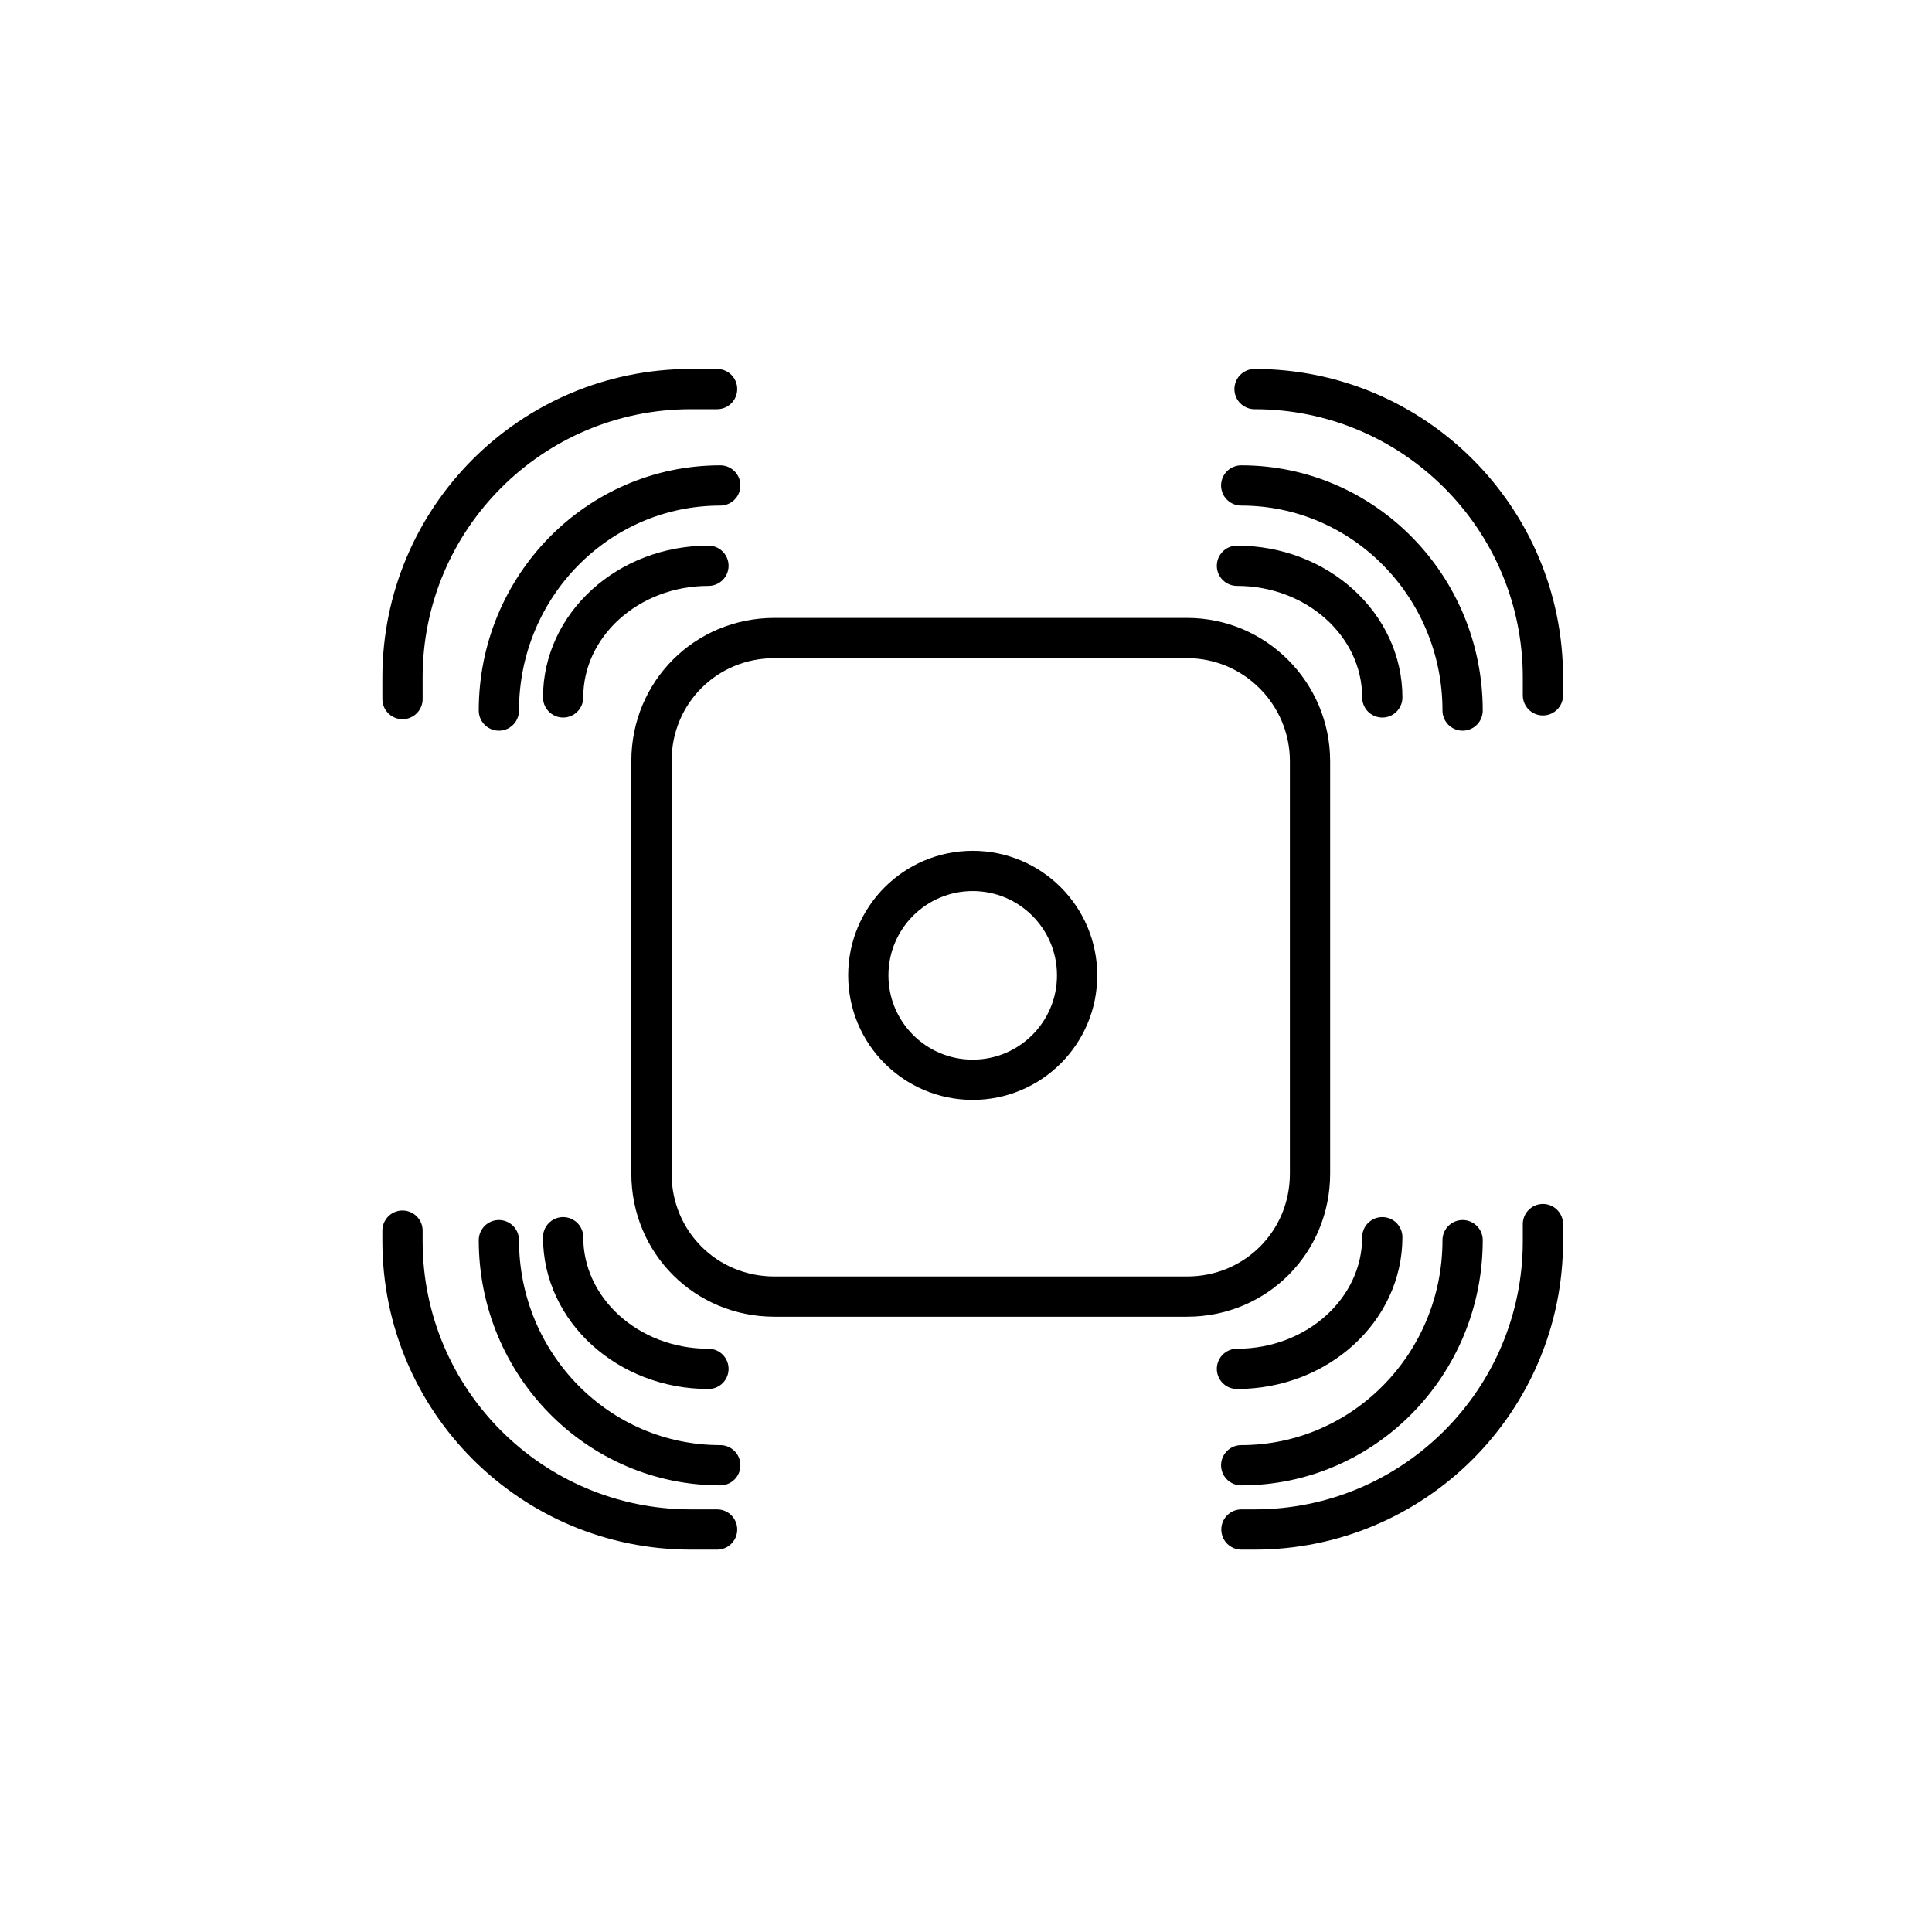
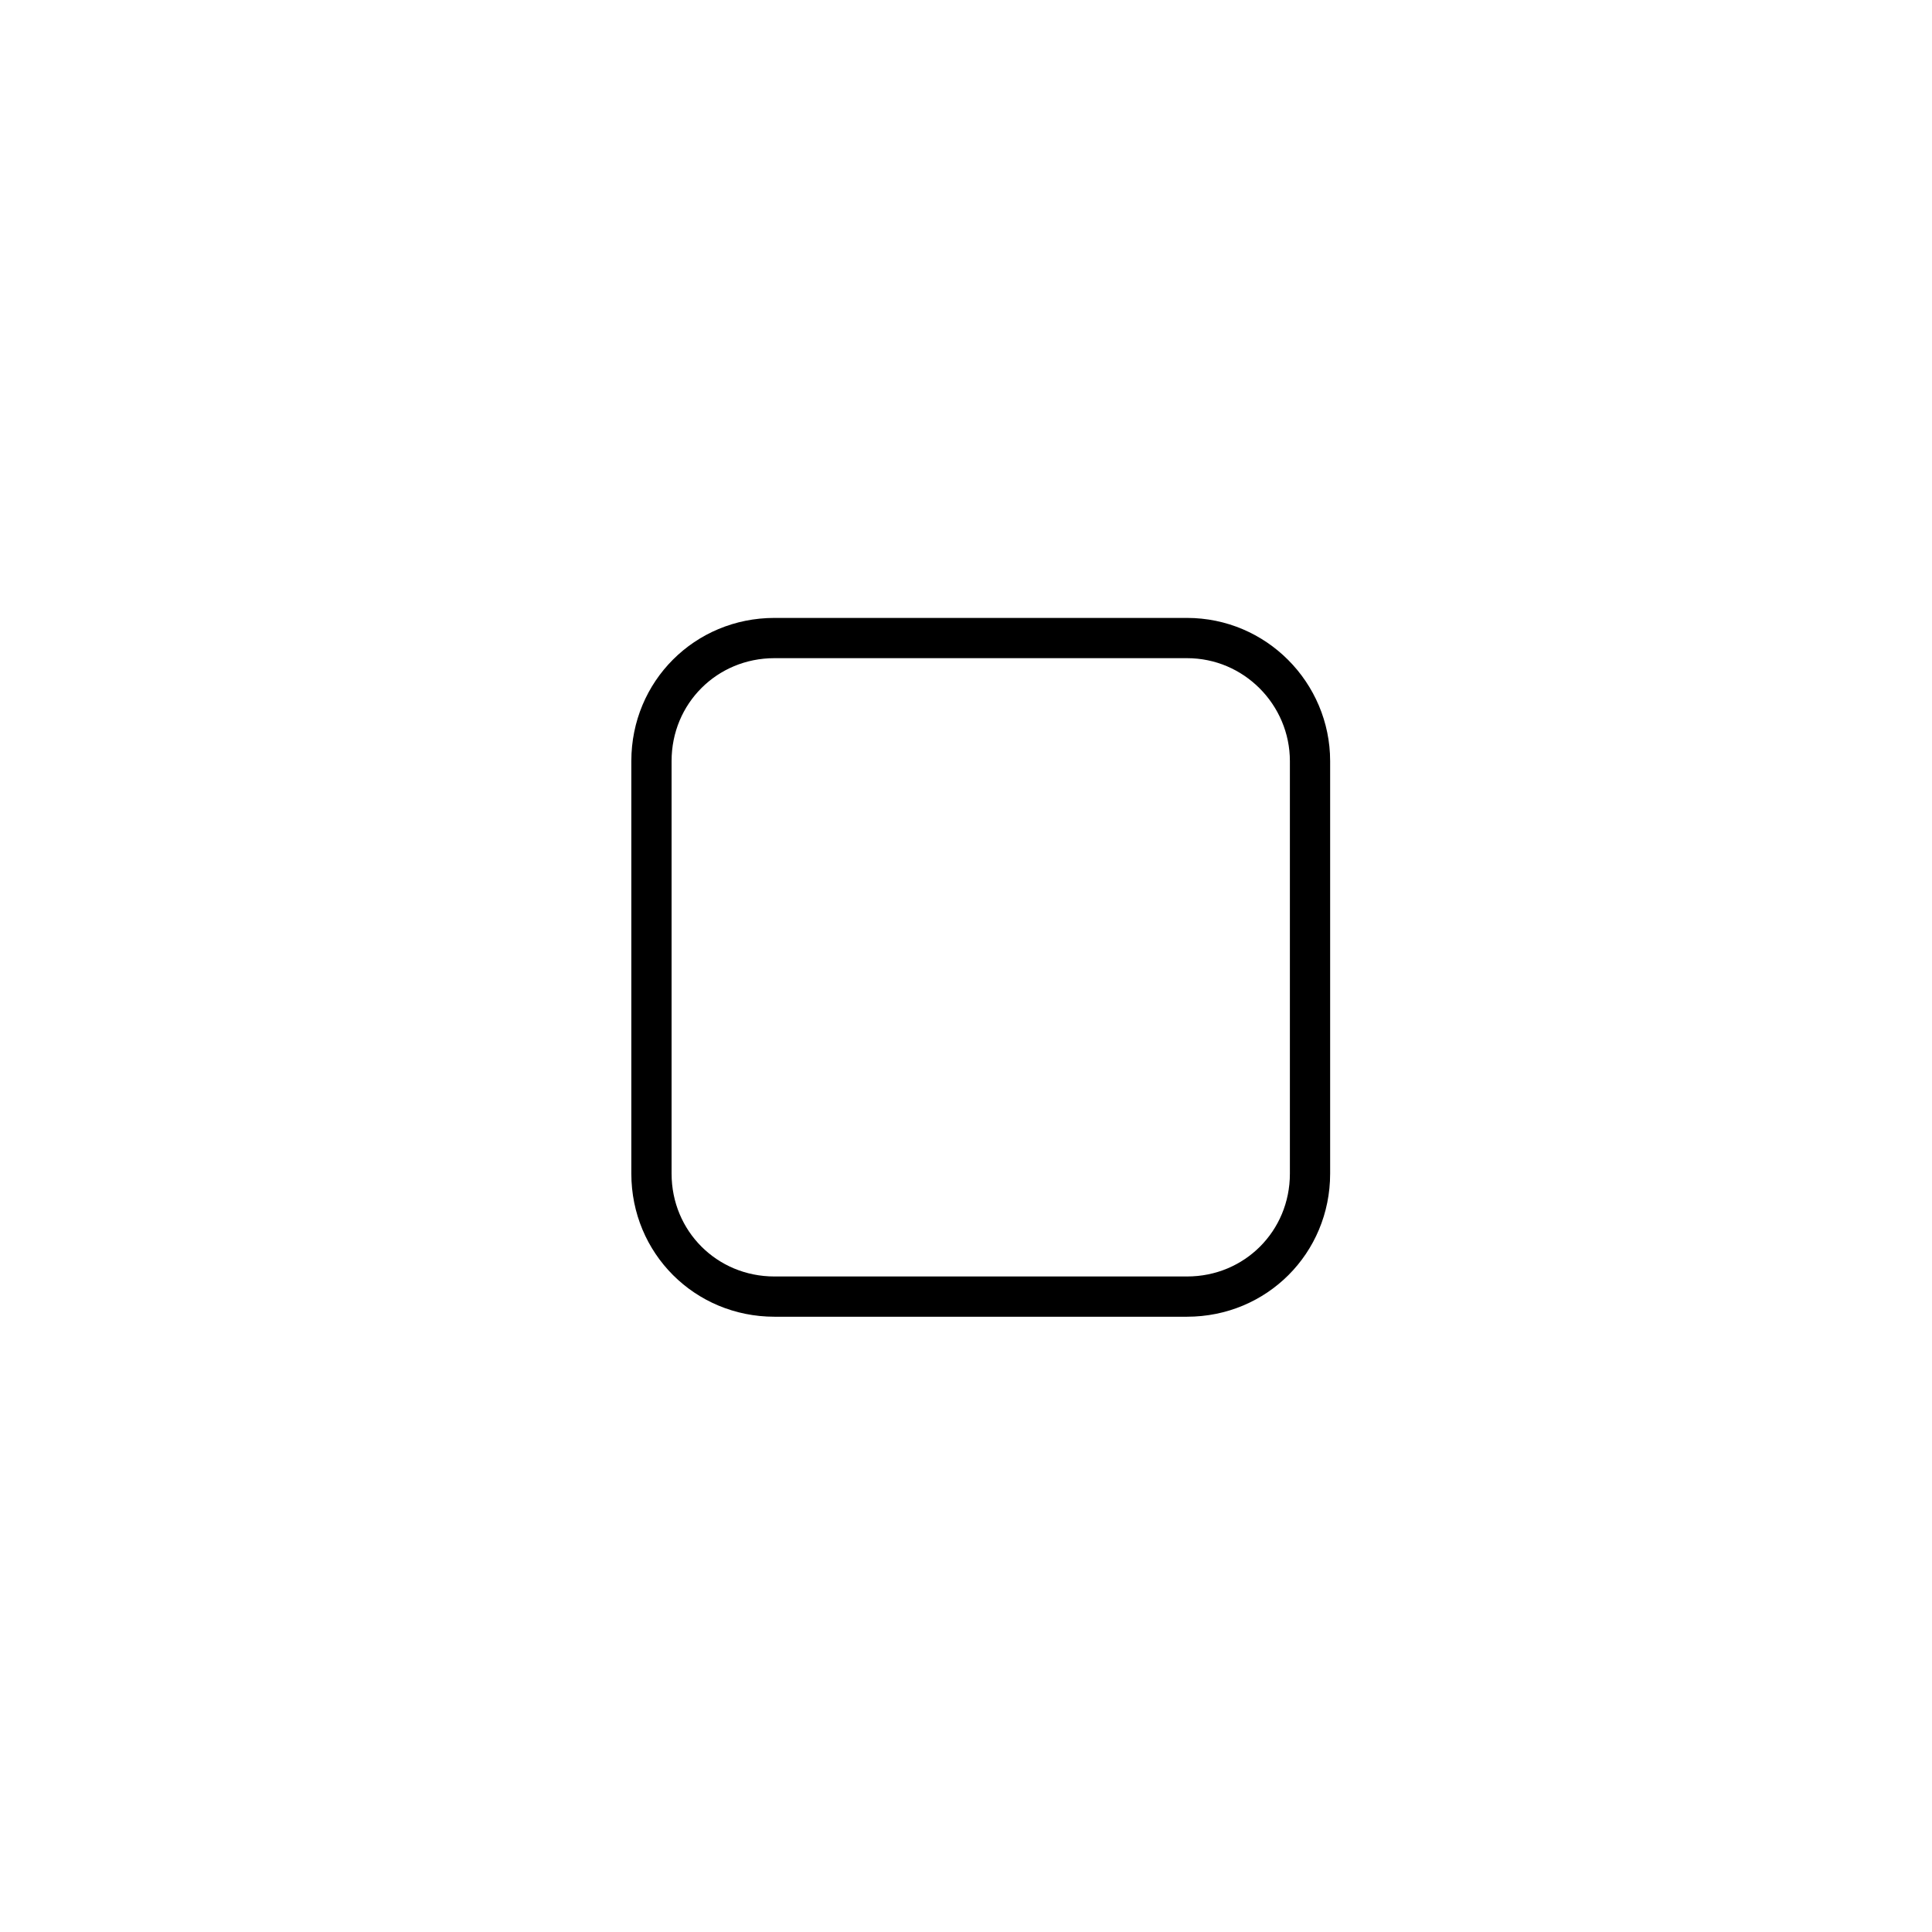
<svg xmlns="http://www.w3.org/2000/svg" width="144" height="144" viewBox="0 0 144 144" fill="none">
  <path fill-rule="evenodd" clip-rule="evenodd" d="M88.468 47.556C91.014 47.556 93.292 48.59 94.942 50.24C96.617 51.915 97.641 54.225 97.641 56.729V87.473C97.641 90.036 96.625 92.325 94.975 93.975C93.325 95.624 91.037 96.641 88.473 96.641H57.724C55.161 96.641 52.872 95.625 51.222 93.975C49.572 92.325 48.556 90.037 48.556 87.473V56.724C48.556 54.161 49.572 51.872 51.222 50.222C52.872 48.572 55.16 47.556 57.724 47.556H88.468Z" stroke="black" stroke-width="3" stroke-linecap="round" stroke-linejoin="round" />
-   <path d="M72.5 80.479C76.798 80.479 80.282 76.995 80.282 72.697C80.282 68.4 76.798 64.915 72.5 64.915C68.202 64.915 64.718 68.4 64.718 72.697C64.718 76.995 68.202 80.479 72.5 80.479Z" stroke="black" stroke-width="3" stroke-linecap="round" stroke-linejoin="round" />
-   <path d="M92.195 42.169C98.178 42.169 103.028 46.562 103.028 51.982M103.028 92.215C103.028 97.635 98.178 102.028 92.195 102.028M52.804 102.028C46.822 102.028 41.972 97.635 41.972 92.215M41.972 51.982C41.972 46.562 46.822 42.169 52.804 42.169" stroke="black" stroke-width="3" stroke-linecap="round" stroke-linejoin="round" />
-   <path d="M37.183 52.96C37.183 43.694 44.571 36.183 53.685 36.183M92.512 36.183C101.626 36.183 109.014 43.694 109.014 52.96M109.014 92.434C109.014 101.7 101.626 109.211 92.512 109.211M53.685 109.211C44.571 109.211 37.183 101.7 37.183 92.434" stroke="black" stroke-width="3" stroke-linecap="round" stroke-linejoin="round" />
-   <path d="M93.506 29C105.377 29 115 38.623 115 50.494C115 51.006 115 51.449 115 51.824M115 91.236C115 91.518 115 91.941 115 92.506C115 104.377 105.377 114 93.506 114C93.072 114 92.746 114 92.529 114M53.448 114C53.014 114 52.363 114 51.494 114C39.623 114 30 104.377 30 92.506C30 92.158 30 91.898 30 91.724M30 52.104C30 51.632 30 51.096 30 50.494C30 38.623 39.623 29 51.494 29C52.363 29 53.014 29 53.448 29" stroke="black" stroke-width="3" stroke-linecap="round" stroke-linejoin="round" />
</svg>